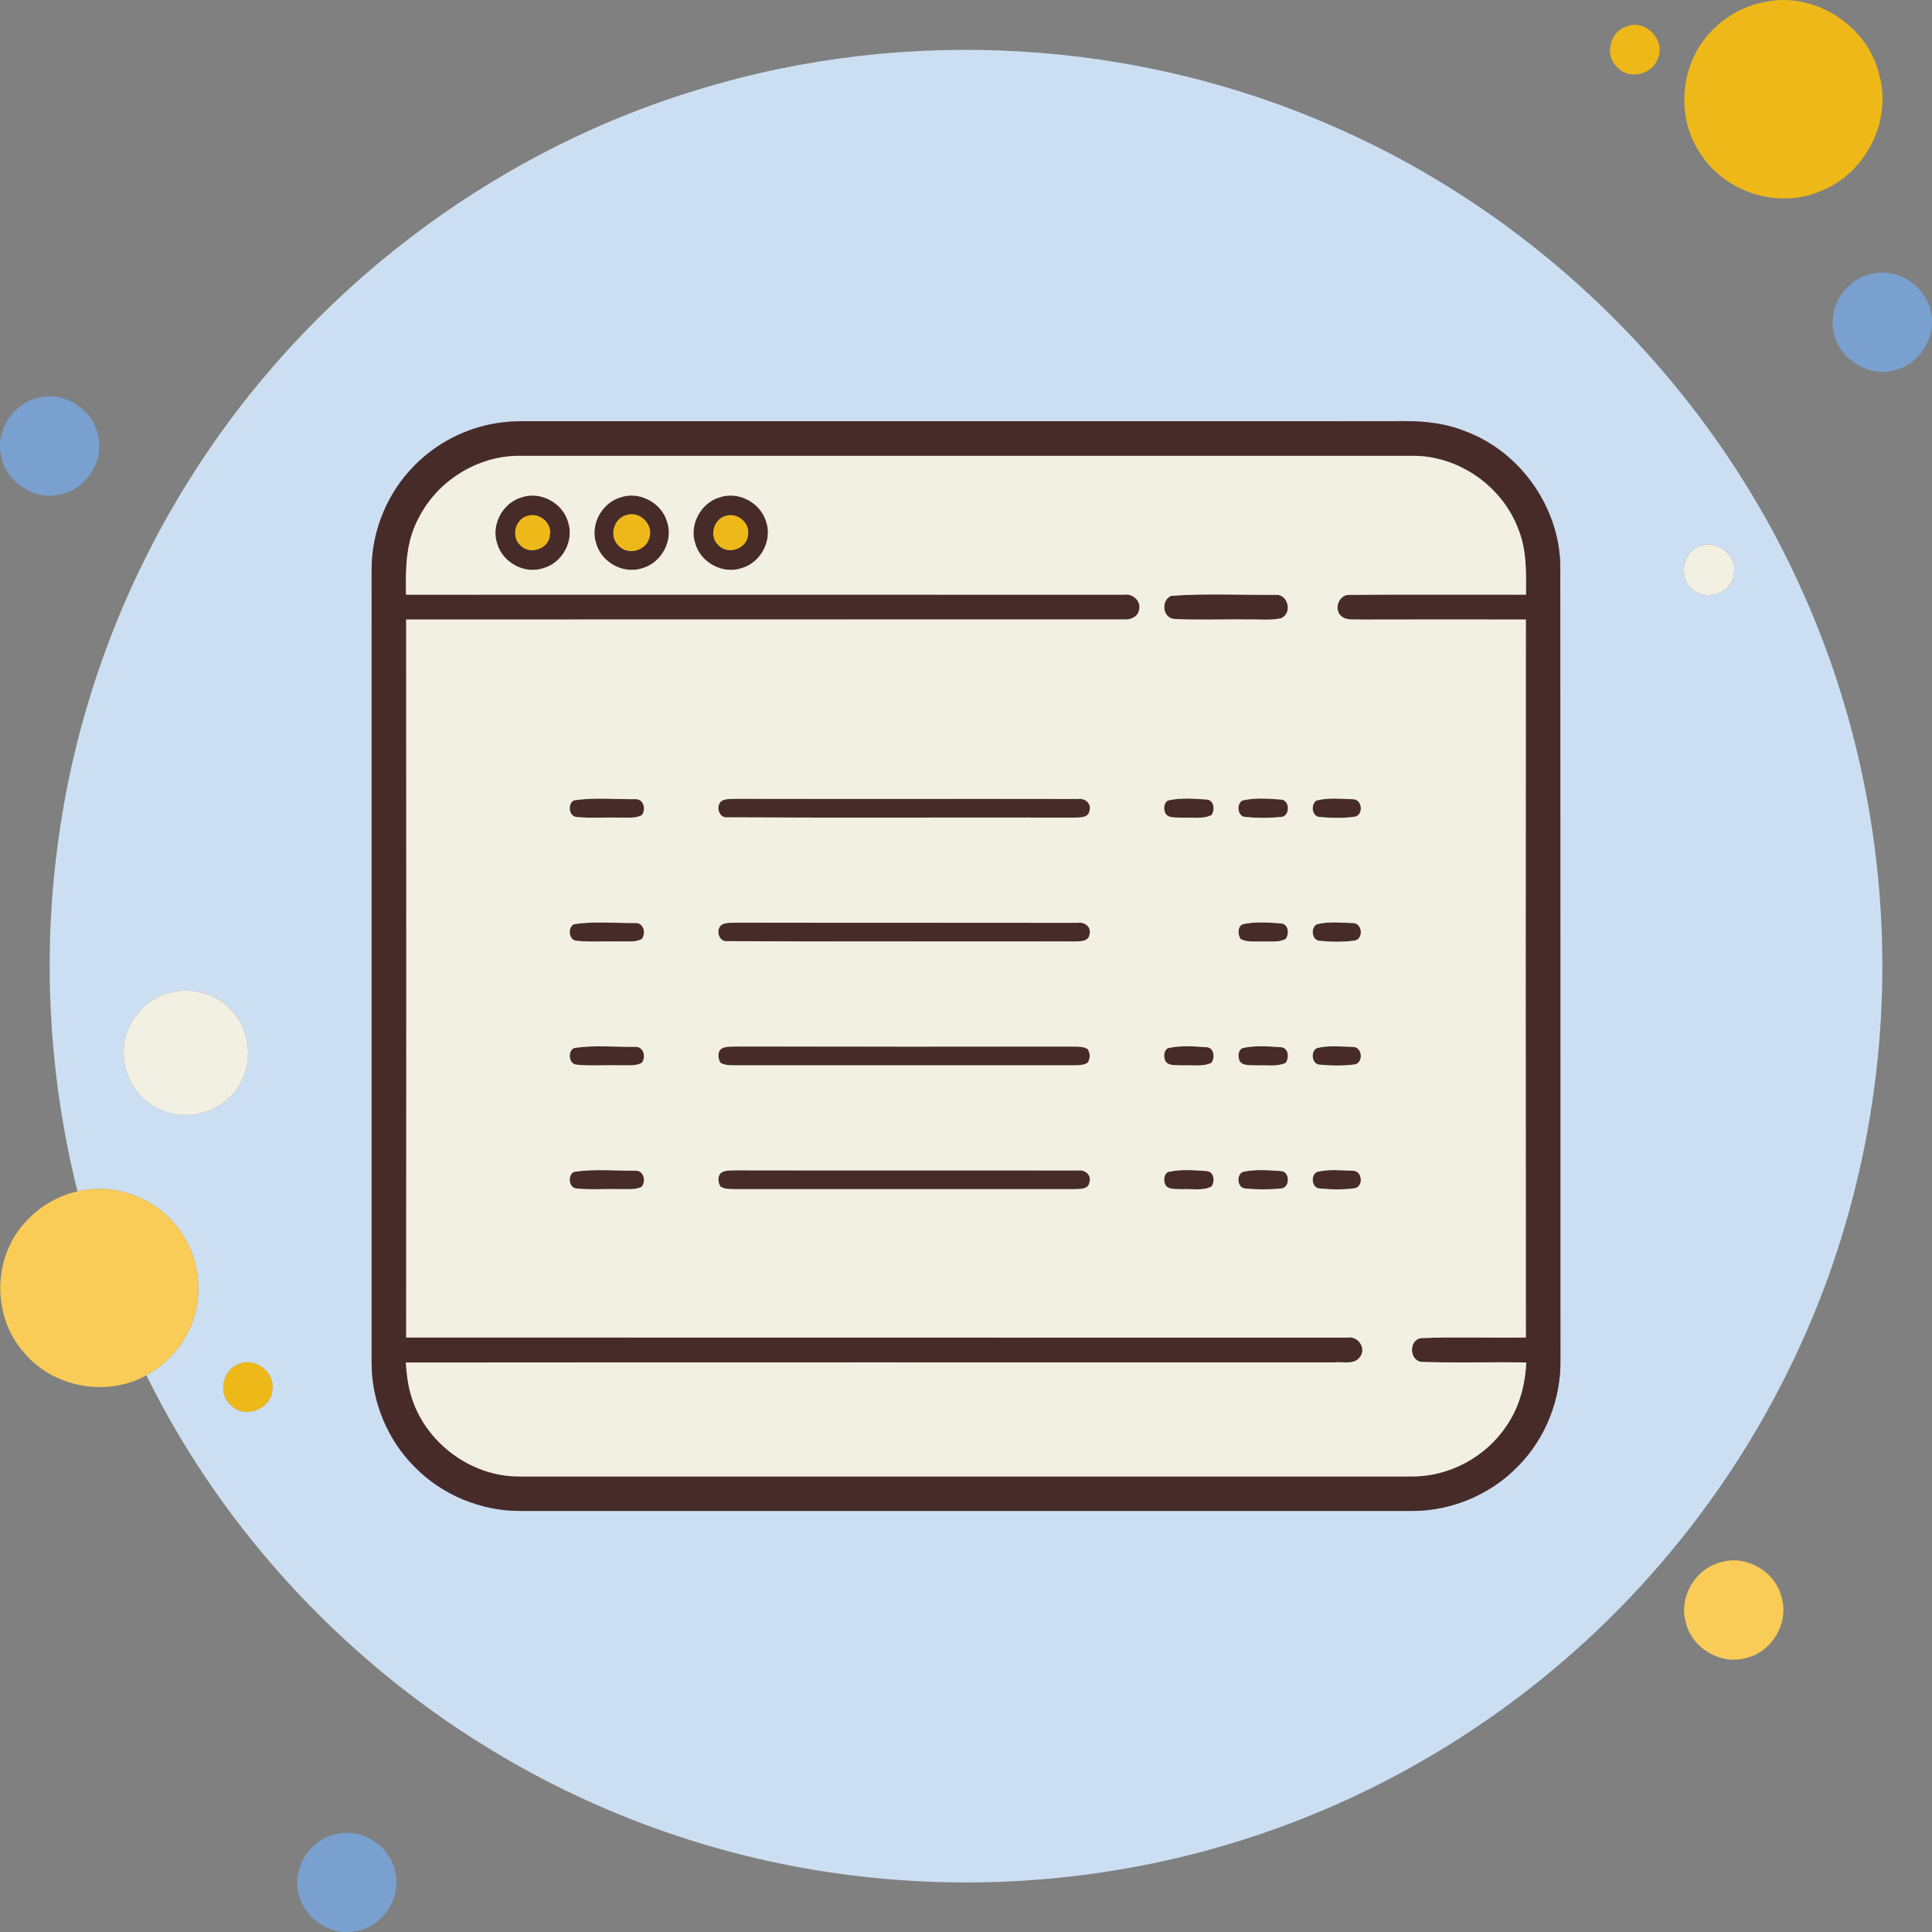
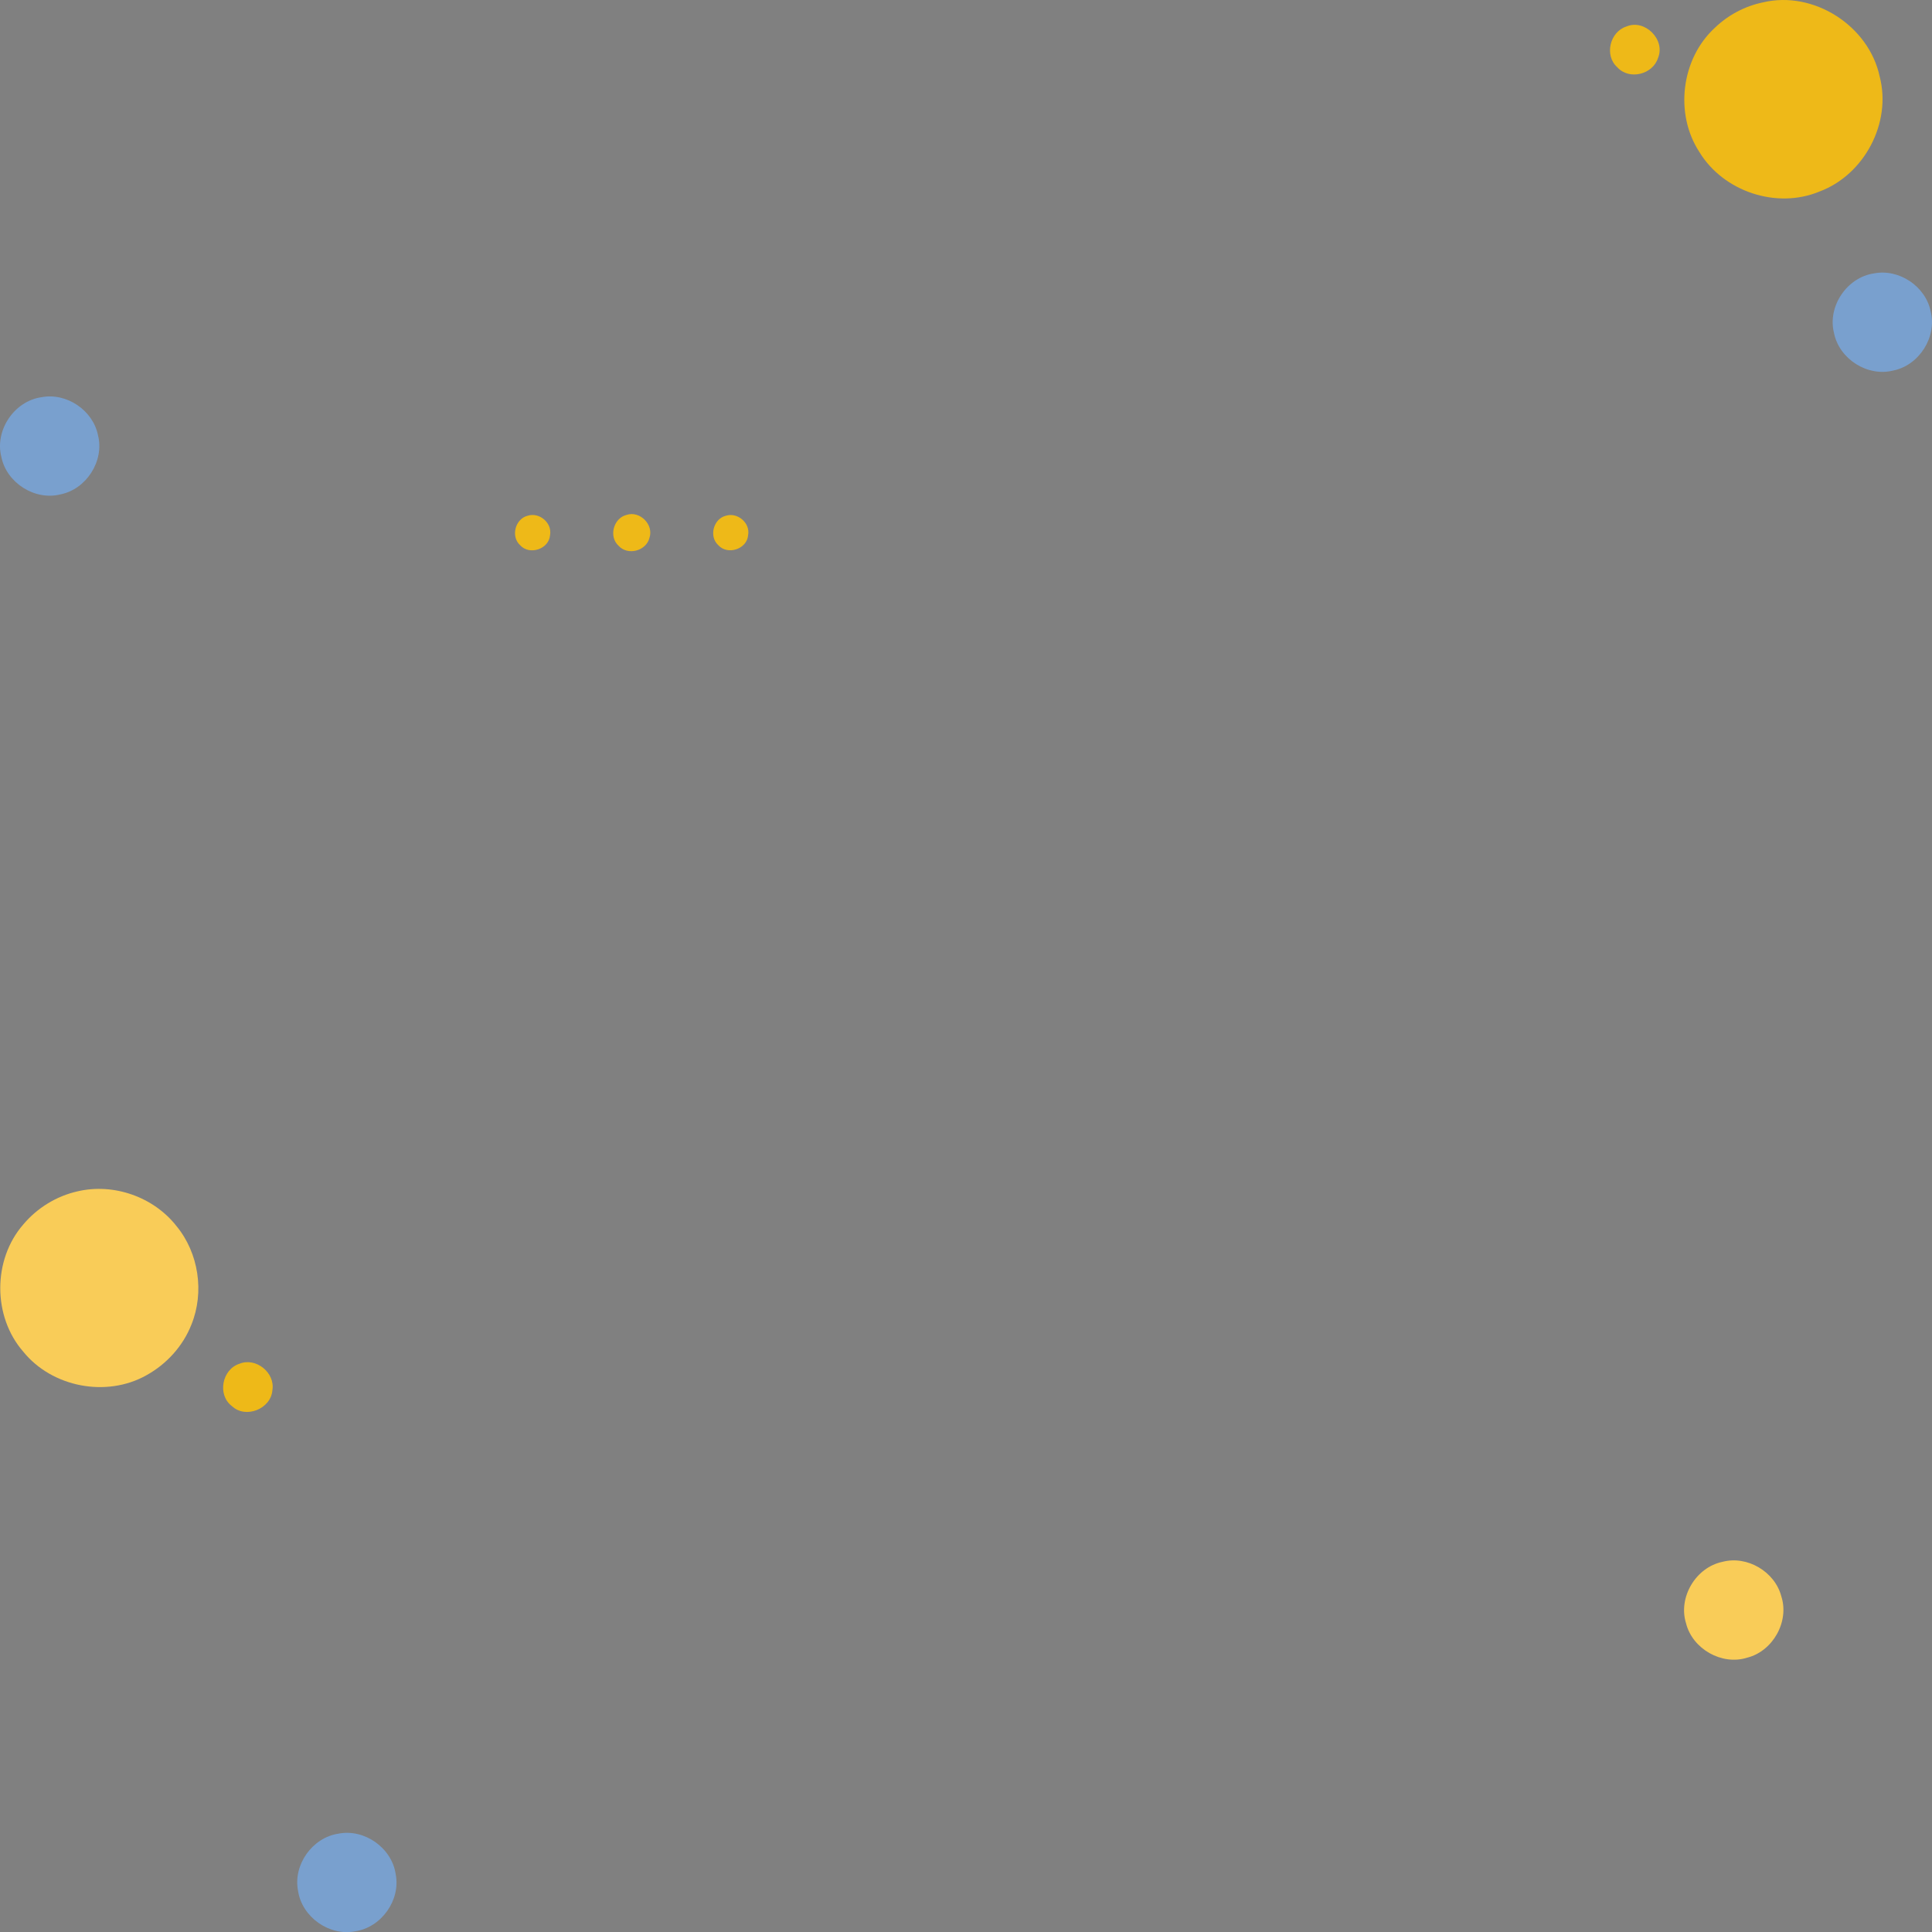
<svg xmlns="http://www.w3.org/2000/svg" width="624.083" height="624.123" viewBox="87.955 87.915 624.083 624.123">
  <rect x="87.955" y="87.915" width="624.083" height="624.123" fill="#808080" stroke="none" />
  <path d="M657.41 88.69c16.38-3.93 34.24 7.54 37.73 23.96 3.91 14.99-5 31.76-19.46 37.14-13.82 5.75-31 .01-38.76-12.73-8.11-12.37-5.92-30.17 4.98-40.17 4.26-4.11 9.7-7 15.51-8.2zm-44.04 7.77c5.91-2.47 12.64 4.26 10.17 10.17-1.68 5.38-9.35 7.26-13.17 3-4.27-3.82-2.38-11.49 3-13.17zM258.43 254.5c3.79-1.19 7.95 2.35 7.2 6.3-.34 4.5-6.66 6.59-9.66 3.23-3.1-2.81-1.59-8.55 2.46-9.53zm31.9-.25c4.28-1.47 8.89 3.14 7.41 7.42-1.05 4.23-7.02 5.81-9.96 2.55-3.26-2.94-1.68-8.92 2.55-9.97zm32.11.26c3.77-1.19 7.93 2.35 7.17 6.28-.33 4.5-6.64 6.57-9.63 3.23-3.09-2.8-1.59-8.53 2.46-9.51zM165.36 528.42c5.28-2.12 11.51 2.92 10.59 8.53-.43 6.06-8.62 9.39-13.08 5.17-4.82-3.63-3.19-11.92 2.49-13.7z" fill="#EEB918" />
-   <path fill="#CCDFF2" d="M313.66 116.81c67-20.52 141.29-16.26 205.38 12.12 66.81 29.17 121.89 83.98 151.41 150.63 16.88 37.75 25.56 79.1 25.55 120.44 0 43.36-9.53 86.74-28.1 125.94-15.72 33.46-37.83 63.89-64.7 89.26-29.07 27.47-63.74 49.01-101.3 62.76-43.21 15.9-90.17 21.36-135.9 16.08-40.61-4.59-80.21-17.83-115.45-38.52-49.22-28.85-90.12-72.11-115.3-123.36 6.53-3.61 11.83-9.44 14.55-16.4 4.22-10.44 2.35-23.06-4.82-31.77-7.39-9.45-20.3-13.99-31.99-11.24-9.28-37.06-11.44-75.9-6.15-113.75 5.63-41.07 20.16-80.88 42.19-115.98 37.4-59.99 96.92-105.8 164.63-126.21m-65.26 107.8c-9.9 1.59-19.27 6.33-26.33 13.46-8.95 8.84-14.09 21.35-14.07 33.92v256.02c-.03 12.57 5.12 25.07 14.07 33.92 8.83 8.94 21.32 14.07 33.88 14.06 96.03.01 192.07.01 288.1 0 12.79.02 25.5-5.32 34.37-14.56 8.9-9.04 13.82-21.74 13.59-34.41-.04-85.36.03-170.73-.04-256.09-.18-18.88-12.69-36.85-30.34-43.56-7.46-3.11-15.64-3.63-23.63-3.38-94 .02-188 .01-282 .01-2.55.03-5.09.2-7.6.61m388.93 39.68c-5.87 1.67-7.36 10.28-2.59 13.97 4.57 4.15 13.02.99 13.33-5.32.98-5.77-5.34-10.74-10.74-8.65M144.3 408.25c-8.64 1.38-15.64 9.08-16.3 17.79-1.01 8.89 4.63 18.07 13.18 20.87 9.22 3.49 20.64-.9 24.83-9.91 3.67-7.3 2.38-16.79-3.26-22.73-4.57-5.02-11.81-7.27-18.45-6.02m21.06 120.17c-5.68 1.78-7.31 10.07-2.49 13.7 4.46 4.22 12.65.89 13.08-5.17.92-5.61-5.31-10.65-10.59-8.53z" />
  <path d="M693.3 176.23c8.1-1.58 16.68 4.18 18.31 12.27 2.09 8.29-3.73 17.43-12.1 19.11-8.3 2.1-17.45-3.73-19.12-12.1-2.2-8.59 4.16-18.01 12.91-19.28zm-591.99 40c8.1-1.58 16.67 4.18 18.3 12.27 2.1 8.29-3.73 17.43-12.11 19.11-8.29 2.1-17.44-3.73-19.11-12.1-2.19-8.6 4.16-18.02 12.92-19.28zm95.99 464c8.4-1.66 17.23 4.62 18.47 13.07 1.66 8.4-4.62 17.22-13.07 18.47-8.39 1.66-17.23-4.62-18.47-13.08-1.66-8.39 4.62-17.22 13.07-18.46z" fill="#79A0CE" />
  <g fill="#472B29">
-     <path d="M248.4 224.61c2.51-.41 5.05-.58 7.6-.61 94 0 188 .01 282-.01 7.99-.25 16.17.27 23.63 3.38 17.65 6.71 30.16 24.68 30.34 43.56.07 85.36 0 170.73.04 256.09.23 12.67-4.69 25.37-13.59 34.41-8.87 9.24-21.58 14.58-34.37 14.56-96.03.01-192.07.01-288.1 0-12.56.01-25.05-5.12-33.88-14.06-8.95-8.85-14.1-21.35-14.07-33.92V271.99c-.02-12.57 5.12-25.08 14.07-33.92 7.06-7.13 16.43-11.87 26.33-13.46m-25.2 30.64c-4.16 7.56-4.29 16.36-4.09 24.76 77.32 0 154.63-.04 231.95.01 2.74-.47 5.55 1.98 4.86 4.82-.33 2.32-2.74 3.35-4.86 3.16-77.3.05-154.6-.02-231.9.04.06 77.31.05 154.61 0 231.92 101.3.06 202.61-.01 303.91.04 3.43-.73 6.4 3.35 4.21 6.24-1.86 2.65-5.55 1.47-8.27 1.76-100 .02-199.99-.05-299.98.04.27 3.46.62 6.95 1.61 10.3 4.28 15.31 19.37 26.72 35.3 26.5 96.04.01 192.09.01 288.13 0 12.03.07 23.8-6.28 30.47-16.28 4.17-6.01 6.11-13.28 6.43-20.53-11.28-.2-22.57.21-33.83-.19-4.06-.51-4.14-7.24-.02-7.69 11.23-.43 22.48-.01 33.72-.19-.06-77.31-.06-154.61 0-231.92-17.62-.03-35.24-.04-52.86.01-2.28-.19-5.01.47-6.86-1.19-2.45-2.33-.58-7.04 2.87-6.79 18.97-.16 37.93-.02 56.9-.06.05-7.17.26-14.59-2.55-21.34-5.24-13.86-19.45-23.69-34.3-23.51-96.03-.01-192.06-.01-288.09 0-13.56-.13-26.68 8-32.75 20.09z" />
-     <path d="M256.39 248.58c6.05-2.13 13.24 1.69 15.03 7.81 2.13 6.05-1.69 13.24-7.81 15.02-6.05 2.15-13.24-1.69-15.03-7.8-2.14-6.05 1.69-13.24 7.81-15.03m2.04 5.92c-4.05.98-5.56 6.72-2.46 9.53 3 3.36 9.32 1.27 9.66-3.23.75-3.95-3.41-7.49-7.2-6.3zm29.95-5.92c6.06-2.13 13.25 1.69 15.04 7.81 2.13 6.05-1.71 13.22-7.81 15.02-6.05 2.15-13.24-1.69-15.03-7.8-2.14-6.05 1.69-13.24 7.8-15.03m1.95 5.67c-4.23 1.05-5.81 7.03-2.55 9.97 2.94 3.26 8.91 1.68 9.96-2.55 1.48-4.28-3.13-8.89-7.41-7.42zm30.06-5.67c6.05-2.13 13.24 1.69 15.03 7.8 2.13 6.05-1.69 13.25-7.81 15.03-6.05 2.15-13.24-1.68-15.03-7.8-2.14-6.05 1.69-13.24 7.81-15.03m2.05 5.93c-4.05.98-5.55 6.71-2.46 9.51 2.99 3.34 9.3 1.27 9.63-3.23.76-3.93-3.4-7.47-7.17-6.28zm143.93 25.86c11.14-.8 22.43-.23 33.63-.3 4.16-.34 5.54 6.18 1.65 7.58-3.49.73-7.11.26-10.65.37-7.96-.14-15.93.27-23.88-.18-3.73-.41-4.18-6.21-.75-7.47zM273.4 346.45c6.43-1.01 13.09-.33 19.6-.38 2.81-.28 3.76 3.2 2.29 5.15-2.22 1.22-4.87.68-7.29.82-4.61-.15-9.25.26-13.84-.22-2.55-.24-2.89-4.45-.76-5.37zm48.01 0c1.42-.61 3.02-.42 4.54-.5 36.71.08 73.42-.02 110.12.05 2.25-.37 4.57 1.38 3.81 3.78-.27 2.34-3.04 2.19-4.8 2.25-37.36-.09-74.72.11-112.07-.1-3.07.45-4.1-4.3-1.6-5.48zm143.99 0c4.04-.9 8.33-.55 12.44-.26 2.37.27 2.61 3.4 1.45 5.03-2.9 1.38-6.26.65-9.35.84-2-.18-5.41.45-5.81-2.28-.31-1.12.02-2.95 1.27-3.33zm24.01 0c4.03-.91 8.32-.55 12.43-.26 2.86.24 2.86 5.37.01 5.62-3.88.39-7.82.39-11.69 0-2.56-.2-2.89-4.43-.75-5.36zm23.99 0c3.73-.91 7.69-.5 11.5-.37 3.03-.12 3.66 4.84.82 5.64-3.82.53-7.74.46-11.57.09-2.55-.19-2.87-4.45-.75-5.36zm-240 40c6.42-1.01 13.09-.33 19.6-.38 2.81-.28 3.76 3.19 2.29 5.15-2.22 1.22-4.87.69-7.29.82-4.61-.15-9.25.26-13.84-.23-2.56-.2-2.88-4.44-.76-5.36zm48 0c1.43-.61 3.03-.42 4.54-.5 36.71.08 73.42-.01 110.13.05 2.24-.38 4.58 1.39 3.81 3.78-.27 2.34-3.05 2.19-4.8 2.25-37.36-.09-74.73.11-112.08-.1-3.06.45-4.09-4.29-1.6-5.48zm168.01 0c4.03-.9 8.32-.55 12.43-.26 2.36.27 2.63 3.4 1.44 5.02-2.22 1.23-4.87.7-7.28.86-2.43-.15-5.06.34-7.29-.84-.95-1.42-1.08-4.02.7-4.78zm23.99 0c3.72-.92 7.69-.5 11.5-.37 3.03-.12 3.66 4.85.82 5.64-3.82.53-7.74.47-11.57.09-2.55-.2-2.87-4.43-.75-5.36zm-239.99 40c6.41-1.01 13.08-.33 19.59-.38 2.8-.28 3.77 3.19 2.29 5.15-2.22 1.22-4.87.68-7.28.82-4.62-.15-9.26.26-13.85-.22-2.56-.22-2.88-4.45-.75-5.37zm47.99 0c1.43-.6 3.03-.42 4.54-.5 36.38.06 72.76.03 109.14.02 1.42.04 2.94.02 4.21.8.88 1.37.91 3.07-.01 4.44-1.25.81-2.78.77-4.2.82-36.72-.02-73.44-.02-110.16 0-1.43-.05-2.95-.02-4.21-.81-.96-1.42-1.07-4.03.69-4.77zm144 0c4.04-.9 8.33-.55 12.44-.26 2.37.26 2.62 3.41 1.44 5.03-2.89 1.39-6.26.64-9.35.84-1.99-.19-5.4.45-5.8-2.27-.31-1.12.02-2.97 1.27-3.34zm24 0c4.04-.9 8.33-.55 12.45-.26 2.37.27 2.59 3.39 1.44 5.03-2.9 1.38-6.26.65-9.35.84-2-.18-5.41.45-5.81-2.28-.31-1.12.02-2.96 1.27-3.33zm24 0c3.72-.92 7.69-.49 11.5-.37 3.03-.12 3.66 4.84.82 5.64-3.82.53-7.74.46-11.56.09-2.56-.2-2.89-4.43-.76-5.36zm-239.99 40c6.41-1.01 13.08-.33 19.59-.38 2.81-.28 3.76 3.2 2.28 5.15-2.22 1.22-4.87.68-7.28.82-4.61-.15-9.25.26-13.84-.23-2.55-.2-2.89-4.42-.75-5.36zm47.99 0c1.43-.62 3.03-.42 4.55-.5 36.71.08 73.41-.02 110.12.05 2.24-.38 4.58 1.38 3.8 3.78-.25 2.35-3.04 2.18-4.79 2.25-36.72-.02-73.44-.02-110.16 0-1.43-.05-2.95-.02-4.21-.81-.96-1.42-1.07-4 .69-4.77zm144 0c4.04-.9 8.33-.55 12.44-.26 2.36.28 2.62 3.4 1.44 5.02-2.88 1.41-6.25.65-9.35.85-1.99-.19-5.41.45-5.8-2.28-.31-1.12.02-2.96 1.27-3.33zm24.01 0c4.03-.91 8.32-.54 12.43-.26 2.86.25 2.86 5.36.01 5.62-3.88.39-7.82.39-11.69 0-2.56-.21-2.89-4.43-.75-5.36zm24 0c3.72-.91 7.67-.5 11.48-.37 3.04-.13 3.67 4.84.83 5.64-3.82.53-7.74.46-11.56.09-2.56-.2-2.89-4.43-.75-5.36z" />
-   </g>
-   <path d="M223.2 255.25c6.07-12.09 19.19-20.22 32.75-20.09 96.03-.01 192.06-.01 288.09 0 14.85-.18 29.06 9.65 34.3 23.51 2.81 6.75 2.6 14.17 2.55 21.34-18.97.04-37.93-.1-56.9.06-3.45-.25-5.32 4.46-2.87 6.79 1.85 1.66 4.58 1 6.86 1.19 17.62-.05 35.24-.04 52.86-.01-.06 77.31-.06 154.61 0 231.92-11.24.18-22.49-.24-33.72.19-4.12.45-4.04 7.18.02 7.69 11.26.4 22.55-.01 33.83.19-.32 7.25-2.26 14.52-6.43 20.53-6.67 10-18.44 16.35-30.47 16.28-96.04.01-192.09.01-288.13 0-15.93.22-31.02-11.19-35.3-26.5-.99-3.35-1.34-6.84-1.61-10.3 99.99-.09 199.98-.02 299.98-.04 2.72-.29 6.41.89 8.27-1.76 2.19-2.89-.78-6.97-4.21-6.24-101.3-.05-202.61.02-303.91-.04.05-77.31.06-154.61 0-231.92 77.3-.06 154.6.01 231.9-.04 2.12.19 4.53-.84 4.86-3.16.69-2.84-2.12-5.29-4.86-4.82-77.32-.05-154.63-.01-231.95-.01-.2-8.4-.07-17.2 4.09-24.76m33.19-6.67c-6.12 1.79-9.95 8.98-7.81 15.03 1.79 6.11 8.98 9.95 15.03 7.8 6.12-1.78 9.94-8.97 7.81-15.02-1.79-6.12-8.98-9.94-15.03-7.81m31.99 0c-6.11 1.79-9.94 8.98-7.8 15.03 1.79 6.11 8.98 9.95 15.03 7.8 6.1-1.8 9.94-8.97 7.81-15.02-1.79-6.12-8.98-9.94-15.04-7.81m32.01 0c-6.12 1.79-9.95 8.98-7.81 15.03 1.79 6.12 8.98 9.95 15.03 7.8 6.12-1.78 9.94-8.98 7.81-15.03-1.79-6.11-8.98-9.93-15.03-7.8m145.98 31.79c-3.43 1.26-2.98 7.06.75 7.47 7.95.45 15.92.04 23.88.18 3.54-.11 7.16.36 10.65-.37 3.89-1.4 2.51-7.92-1.65-7.58-11.2.07-22.49-.5-33.63.3M273.4 346.45c-2.13.92-1.79 5.13.76 5.37 4.59.48 9.23.07 13.84.22 2.42-.14 5.07.4 7.29-.82 1.47-1.95.52-5.43-2.29-5.15-6.51.05-13.17-.63-19.6.38m48.01 0c-2.5 1.18-1.47 5.93 1.6 5.48 37.35.21 74.71.01 112.07.1 1.76-.06 4.53.09 4.8-2.25.76-2.4-1.56-4.15-3.81-3.78-36.7-.07-73.41.03-110.12-.05-1.52.08-3.12-.11-4.54.5m143.99 0c-1.25.38-1.58 2.21-1.27 3.33.4 2.73 3.81 2.1 5.81 2.28 3.09-.19 6.45.54 9.35-.84 1.16-1.63.92-4.76-1.45-5.03-4.11-.29-8.4-.64-12.44.26m24.01 0c-2.14.93-1.81 5.16.75 5.36 3.87.39 7.81.39 11.69 0 2.85-.25 2.85-5.38-.01-5.62-4.11-.29-8.4-.65-12.43.26m23.99 0c-2.12.91-1.8 5.17.75 5.36 3.83.37 7.75.44 11.57-.09 2.84-.8 2.21-5.76-.82-5.64-3.81-.13-7.77-.54-11.5.37m-240 40c-2.12.92-1.8 5.16.76 5.36 4.59.49 9.23.08 13.84.23 2.42-.13 5.07.4 7.29-.82 1.47-1.96.52-5.43-2.29-5.15-6.51.05-13.18-.63-19.6.38m48 0c-2.49 1.19-1.46 5.93 1.6 5.48 37.35.21 74.72.01 112.08.1 1.75-.06 4.53.09 4.8-2.25.77-2.39-1.57-4.16-3.81-3.78-36.71-.06-73.42.03-110.13-.05-1.51.08-3.11-.11-4.54.5m168.01 0c-1.78.76-1.65 3.36-.7 4.78 2.23 1.18 4.86.69 7.29.84 2.41-.16 5.06.37 7.28-.86 1.19-1.62.92-4.75-1.44-5.02-4.11-.29-8.4-.64-12.43.26m23.99 0c-2.12.93-1.8 5.16.75 5.36 3.83.38 7.75.44 11.57-.09 2.84-.79 2.21-5.76-.82-5.64-3.81-.13-7.78-.55-11.5.37m-239.99 40c-2.13.92-1.81 5.15.75 5.37 4.59.48 9.23.07 13.85.22 2.41-.14 5.06.4 7.28-.82 1.48-1.96.51-5.43-2.29-5.15-6.51.05-13.18-.63-19.59.38m47.99 0c-1.76.74-1.65 3.35-.69 4.77 1.26.79 2.78.76 4.21.81 36.72-.02 73.44-.02 110.16 0 1.42-.05 2.95-.01 4.2-.82.92-1.37.89-3.07.01-4.44-1.27-.78-2.79-.76-4.21-.8-36.38.01-72.76.04-109.14-.02-1.51.08-3.11-.1-4.54.5m144 0c-1.25.37-1.58 2.22-1.27 3.34.4 2.72 3.81 2.08 5.8 2.27 3.09-.2 6.46.55 9.35-.84 1.18-1.62.93-4.77-1.44-5.03-4.11-.29-8.4-.64-12.44.26m24 0c-1.25.37-1.58 2.21-1.27 3.33.4 2.73 3.81 2.1 5.81 2.28 3.09-.19 6.45.54 9.35-.84 1.15-1.64.93-4.76-1.44-5.03-4.12-.29-8.41-.64-12.45.26m24 0c-2.13.93-1.8 5.16.76 5.36 3.82.37 7.74.44 11.56-.09 2.84-.8 2.21-5.76-.82-5.64-3.81-.12-7.78-.55-11.5.37m-239.99 40c-2.14.94-1.8 5.16.75 5.36 4.59.49 9.23.08 13.84.23 2.41-.14 5.06.4 7.28-.82 1.48-1.95.53-5.43-2.28-5.15-6.51.05-13.18-.63-19.59.38m47.99 0c-1.76.77-1.65 3.35-.69 4.77 1.26.79 2.78.76 4.21.81 36.72-.02 73.44-.02 110.16 0 1.75-.07 4.54.1 4.79-2.25.78-2.4-1.56-4.16-3.8-3.78-36.71-.07-73.41.03-110.12-.05-1.52.08-3.12-.12-4.55.5m144 0c-1.25.37-1.58 2.21-1.27 3.33.39 2.73 3.81 2.09 5.8 2.28 3.1-.2 6.47.56 9.35-.85 1.18-1.62.92-4.74-1.44-5.02-4.11-.29-8.4-.64-12.44.26m24.01 0c-2.14.93-1.81 5.15.75 5.36 3.87.39 7.81.39 11.69 0 2.85-.26 2.85-5.37-.01-5.62-4.11-.28-8.4-.65-12.43.26m24 0c-2.14.93-1.81 5.16.75 5.36 3.82.37 7.74.44 11.56-.09 2.84-.8 2.21-5.77-.83-5.64-3.81-.13-7.76-.54-11.48.37zm123.92-202.16c5.4-2.09 11.72 2.88 10.74 8.65-.31 6.31-8.76 9.47-13.33 5.32-4.77-3.69-3.28-12.3 2.59-13.97zM144.3 408.25c6.64-1.25 13.88 1 18.45 6.02 5.64 5.94 6.93 15.43 3.26 22.73-4.19 9.01-15.61 13.4-24.83 9.91-8.55-2.8-14.19-11.98-13.18-20.87.66-8.71 7.66-16.41 16.3-17.79z" fill="#F2F0E3" />
+     </g>
  <path d="M112.99 472.75c11.69-2.75 24.6 1.79 31.99 11.24 7.17 8.71 9.04 21.33 4.82 31.77-2.72 6.96-8.02 12.79-14.55 16.4-12.89 7.25-30.47 3.89-39.78-7.62-9.91-11.35-9.9-29.73 0-41.08 4.47-5.34 10.72-9.18 17.52-10.71zm531.35 119.68c7.98-2.13 16.94 3.16 19.02 11.13 2.66 8.19-2.75 17.77-11.07 19.84-8.16 2.56-17.63-2.84-19.7-11.11-2.64-8.39 3.16-18.09 11.75-19.86z" fill="#F9CC58" />
</svg>